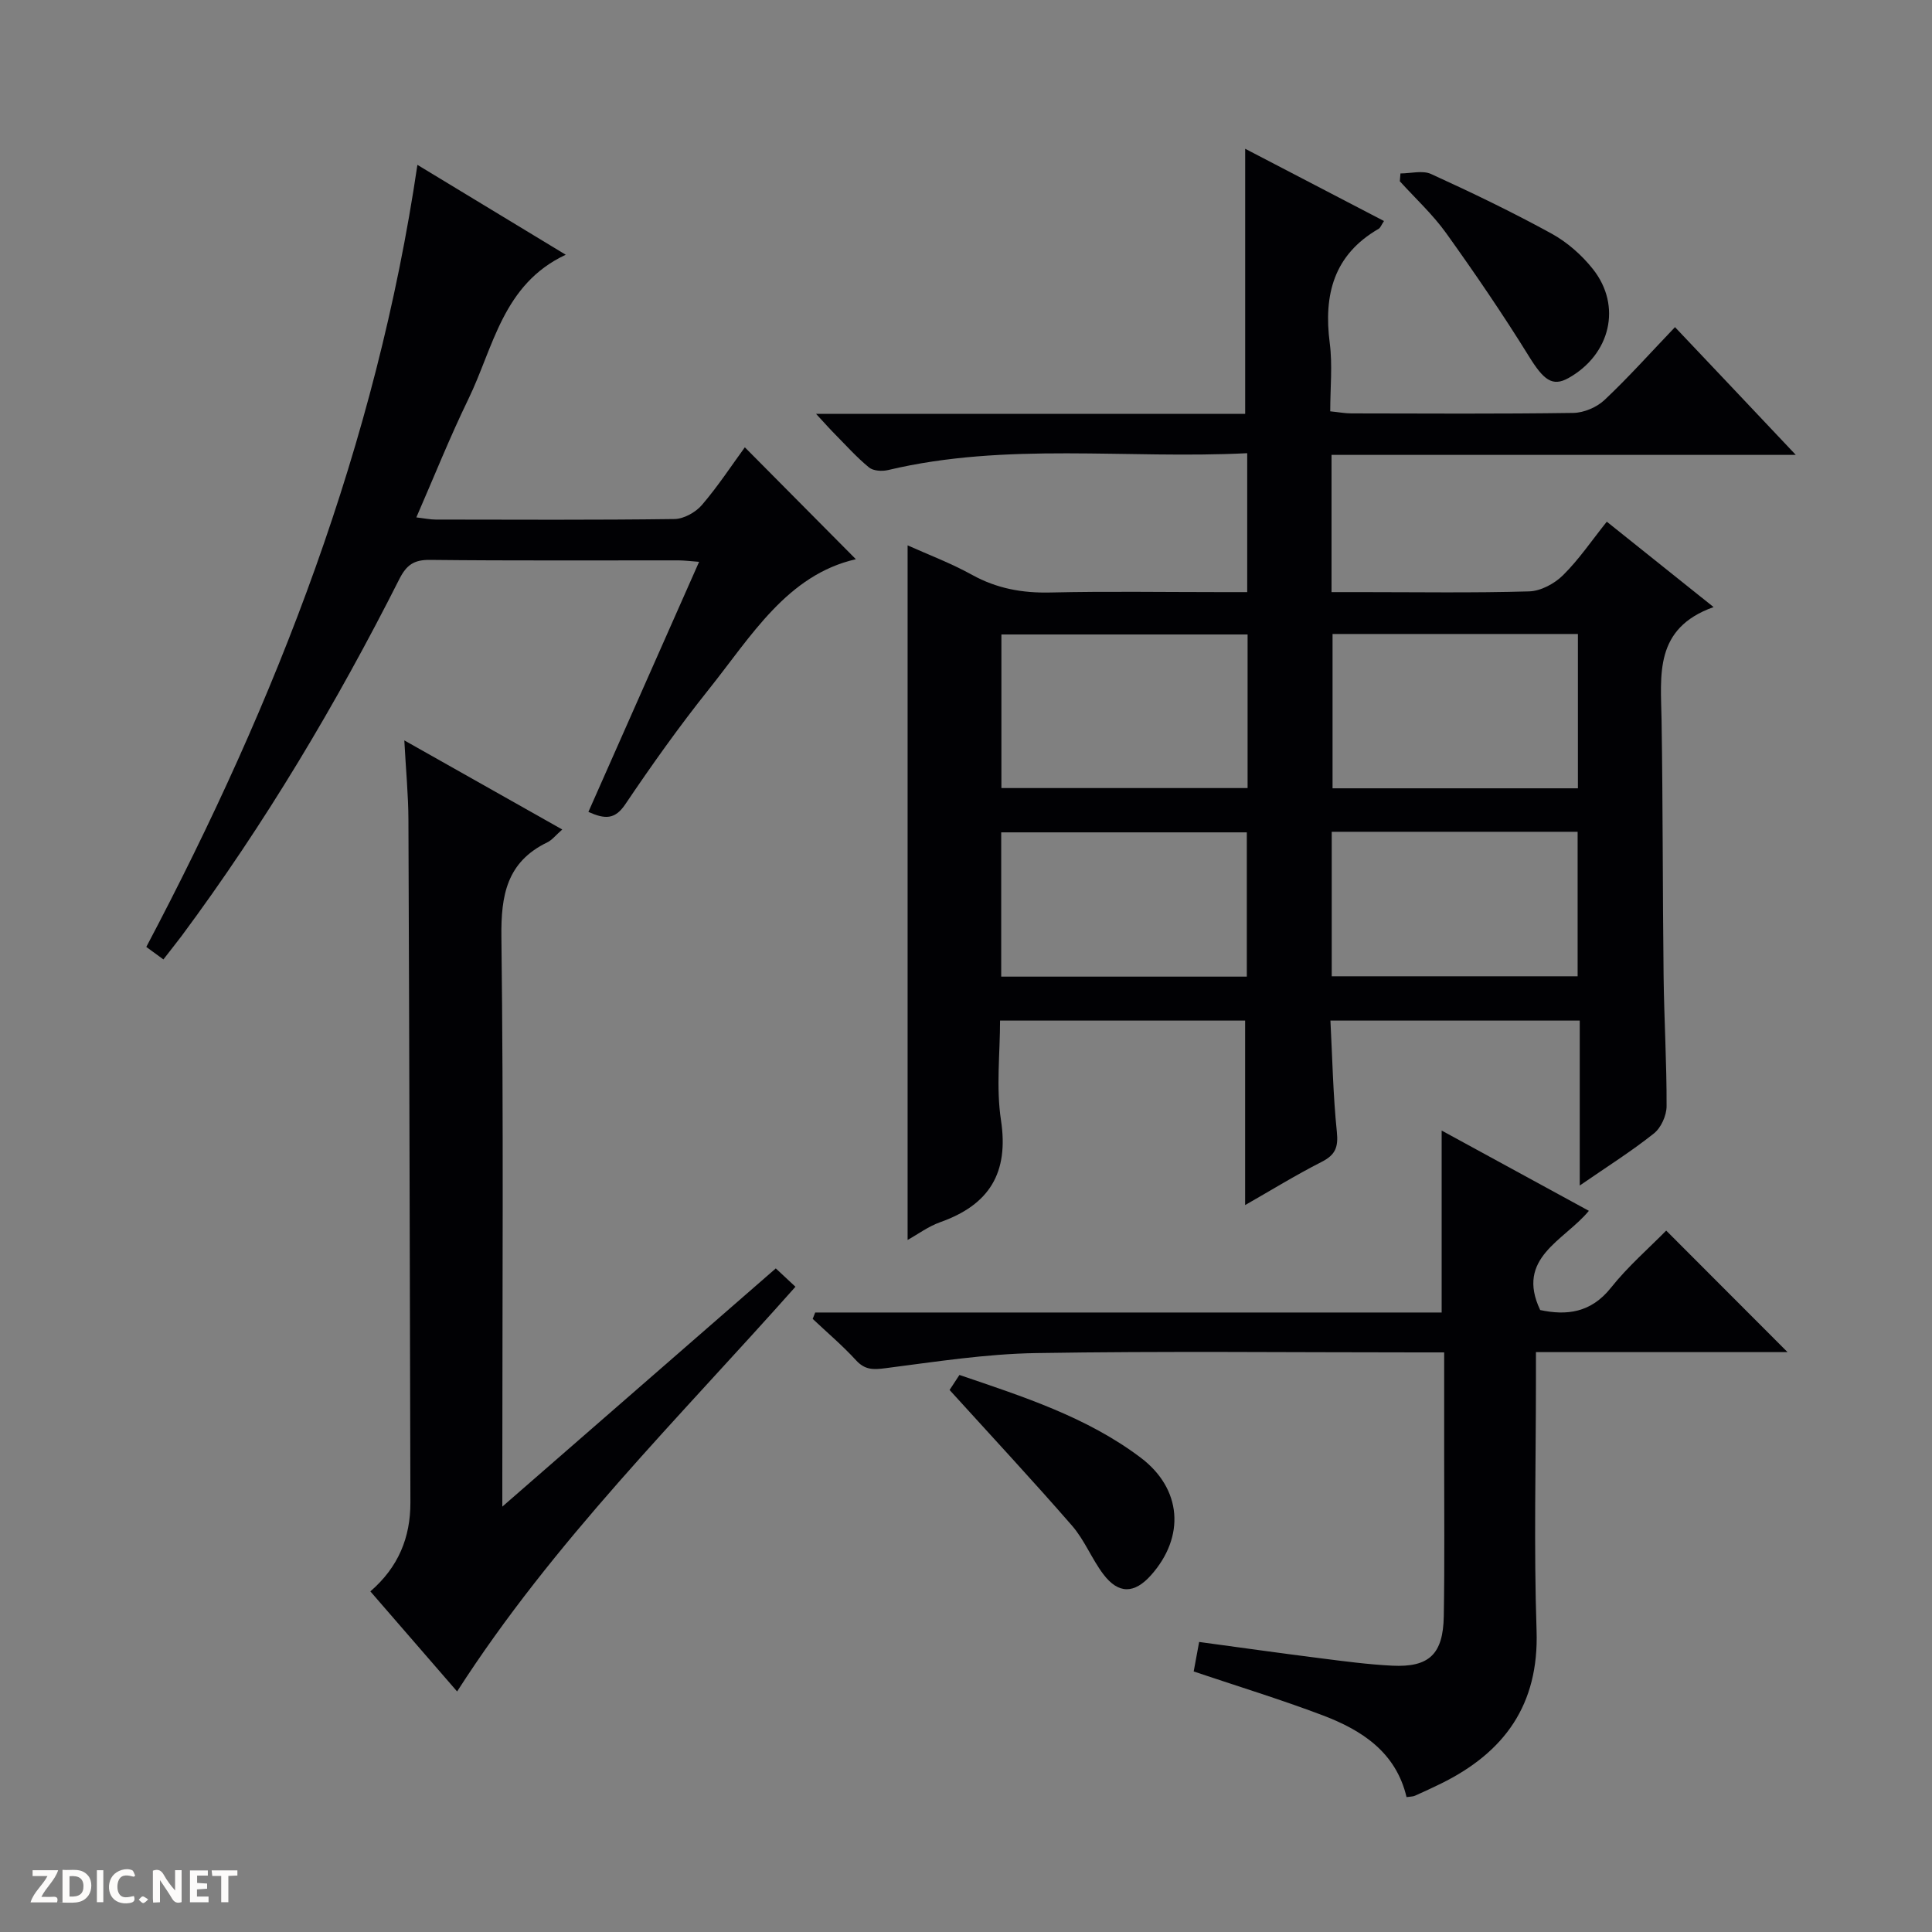
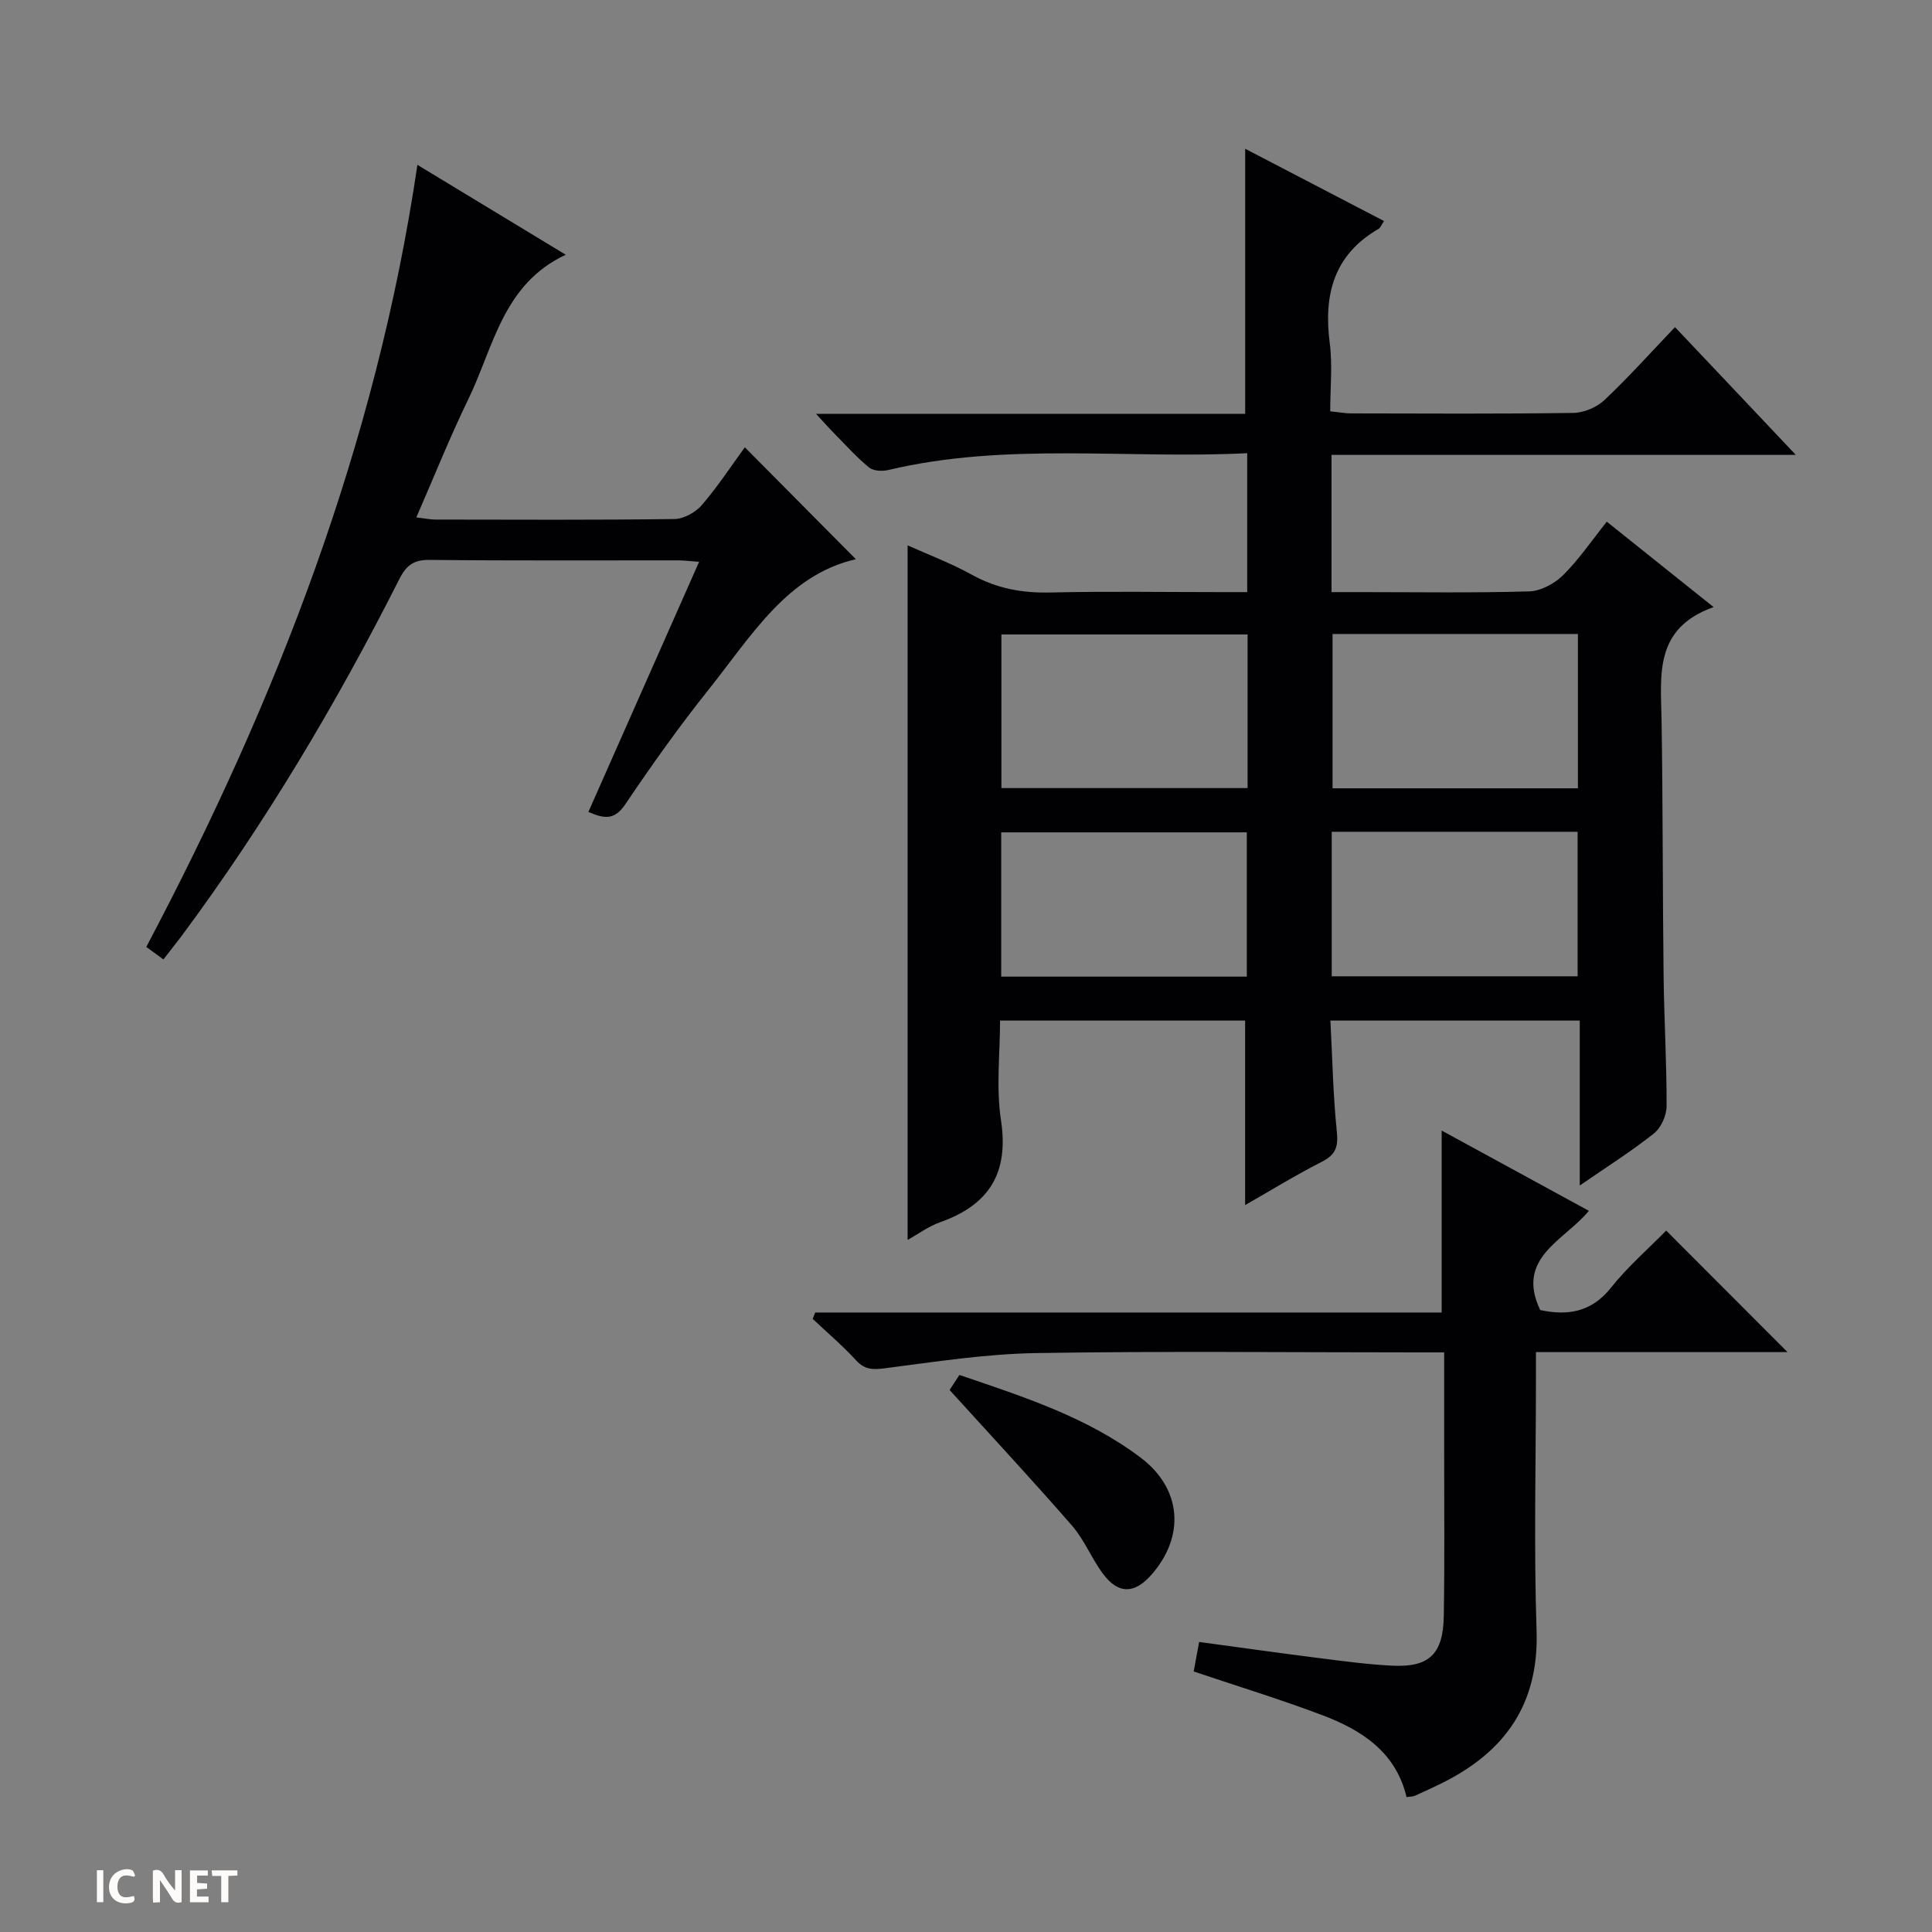
<svg xmlns="http://www.w3.org/2000/svg" enable-background="new 0 0 400 400" viewBox="0 0 400 400">
  <rect x="0" y="0" width="400" height="400" fill="#808080" stroke="none" />
  <g fill="#fcfbfa">
    <path d="m37.59 393.81c-.92.31-1.52.05-2-.78-.7-1.2-1.52-2.34-2.47-3.78v4.59c-.55.03-.95.05-1.41.07-.03-.37-.06-.64-.06-.91 0-1.91 0-3.81 0-5.7 1.13-.41 1.77-.03 2.29.91.62 1.11 1.38 2.14 2.31 3.19v-4.2h1.35v6.61z" />
-     <path d="m12.94 393.88v-6.75c1.9.19 3.93-.54 5.37 1.29.8 1.01.78 2.88.03 3.97-1.37 1.97-3.4 1.51-6.4 1.49m2.45-1.22c2.04.12 2.92-.58 2.89-2.21-.03-1.51-.98-2.19-2.89-2z" />
-     <path d="m11.81 393.87h-5.49c.68-2.18 2.47-3.48 3.51-5.45h-3.08v-1.21h5.29c-.71 2.13-2.44 3.48-3.47 5.51.86 0 1.63.04 2.39-.01.79-.05 1.14.21.85 1.16" />
    <path d="m39.33 393.86v-6.61h3.7v1.07h-2.22v1.52c.68.04 1.34.09 2.07.13v1.07c-.72.05-1.38.09-2.1.14v1.48h2.4v1.19h-3.85z" />
    <path d="m27.71 388.56c-1.15-.3-2.46-.61-3.1.64-.37.73-.41 1.93-.06 2.67.63 1.35 1.99.93 3.17.68.35.94-.01 1.32-.93 1.46-1.62.25-3.05-.27-3.76-1.48-.73-1.24-.6-3.03.31-4.17.88-1.11 2.71-1.7 4-1.16.32.13.44.74.65 1.12-.1.08-.19.16-.28.24" />
    <path d="m49.15 387.24v1.07c-.59.02-1.17.05-1.87.08v5.44h-1.48v-5.44h-1.85c-.05-.4-.08-.73-.13-1.15z" />
    <path d="m20.06 387.21h1.33v6.62h-1.33z" />
-     <path d="m30.68 393.25c-.39.38-.8.79-1.05.76-.32-.05-.6-.45-.9-.7.26-.24.51-.64.8-.67.29-.04.62.3 1.15.61" />
  </g>
  <path d="m371.8 94.18c-32.97 0-64.41 0-96.12 0v28.41h5.94c11.66 0 23.33.19 34.98-.15 2.4-.07 5.25-1.6 7.01-3.35 3.28-3.24 5.91-7.14 9.06-11.08 7.18 5.74 14.15 11.32 22.11 17.68-12.39 4.41-10.92 14.09-10.77 23.45.28 17.65.21 35.31.42 52.97.11 8.98.65 17.96.62 26.93-.01 1.92-1.15 4.46-2.63 5.63-4.64 3.7-9.7 6.88-15.35 10.78 0-11.82 0-22.83 0-34.15-17.31 0-34.07 0-51.62 0 .4 7.63.54 15.36 1.33 23.03.32 3.15-.27 4.76-3.12 6.21-5.44 2.77-10.66 5.99-15.87 8.96 0-12.85 0-25.36 0-38.2-16.43 0-33.19 0-50.74 0 0 6.8-.84 13.84.19 20.61 1.67 10.96-2.44 17.54-12.58 21.13-2.45.87-4.63 2.5-6.75 3.68 0-47.87 0-95.62 0-143.81 4.22 1.9 8.96 3.68 13.35 6.11 5.14 2.84 10.43 3.79 16.25 3.65 11.66-.27 23.32-.08 34.99-.08h5.72c0-9.77 0-18.98 0-28.76-24.97 1.25-49.84-2.34-74.35 3.49-1.24.29-3.06.19-3.95-.54-2.56-2.1-4.8-4.61-7.14-6.98-1.02-1.03-1.98-2.12-3.82-4.11h88.84c0-18.62 0-36.49 0-54.89 9.4 4.9 18.99 9.89 28.74 14.96-.57.86-.74 1.4-1.1 1.61-9.3 5.37-11.43 13.64-10.13 23.67.59 4.55.1 9.24.1 14.12 1.79.18 3.07.43 4.34.43 15.33.03 30.66.12 45.98-.1 2.2-.03 4.85-1.16 6.46-2.67 4.95-4.66 9.49-9.75 14.6-15.09 8.42 8.88 16.21 17.13 25.01 26.45zm-164.47 68.98h50.97c0-10.86 0-21.29 0-31.8-17.17 0-34.05 0-50.97 0zm68.56-31.9v31.95h50.8c0-10.82 0-21.25 0-31.95-17.01 0-33.78 0-50.8 0zm-68.6 70.94h50.85c0-10.25 0-20.11 0-29.87-17.2 0-33.95 0-50.85 0zm68.43-.07h50.91c0-10.22 0-19.98 0-29.92-17.07 0-33.84 0-50.91 0z" fill="#010104" />
  <path d="m370.09 279.94c-16.97 0-34.21 0-52.09 0v5.68c0 17.33-.45 34.67.13 51.98.51 15.34-6.64 25.19-19.76 31.66-1.79.88-3.61 1.72-5.43 2.53-.43.19-.95.16-1.73.28-2.2-9.31-9.26-13.87-17.41-16.95-8.65-3.27-17.51-5.98-26.66-9.06.29-1.57.67-3.61 1.13-6.11 8.44 1.14 16.76 2.32 25.09 3.37 4.94.63 9.9 1.29 14.87 1.54 7.64.38 10.55-2.36 10.69-10.23.19-11.16.07-22.33.08-33.49.01-6.81 0-13.63 0-21.14-2.02 0-3.78 0-5.53 0-26.33 0-52.66-.29-78.98.14-10.4.17-20.8 1.8-31.16 3.13-2.54.33-4.25.38-6.11-1.65-2.78-3.04-5.96-5.72-8.96-8.56.17-.44.35-.88.52-1.32h129.7c0-12.92 0-25.03 0-37.67 9.94 5.42 19.91 10.86 30.48 16.62-5.11 6.19-15.23 9.71-10.08 20.54 5.45 1.16 10.49.61 14.65-4.62 3.5-4.4 7.82-8.15 11.44-11.83 8.49 8.52 16.7 16.74 25.12 25.16z" fill="#010104" />
-   <path d="m76.68 329.48c5.85-5.06 8.3-11.21 8.29-18.39-.12-47.13-.22-94.27-.41-141.4-.02-5.1-.52-10.19-.85-16.4 11.34 6.4 21.78 12.29 32.7 18.45-1.39 1.22-2.12 2.19-3.1 2.66-8.38 4.06-9.61 10.92-9.5 19.62.46 37.14.19 74.29.19 111.43v6.48c19.28-16.8 37.78-32.91 56.62-49.32 1.36 1.27 2.65 2.47 4.07 3.8-24.2 27.27-50.13 52.75-70.05 83.79-5.93-6.86-11.78-13.59-17.96-20.72z" fill="#010104" />
  <path d="m33.83 198.64c-1.44-1.06-2.48-1.82-3.54-2.59 27.02-51.14 47.62-104.2 56.13-161.92 9.55 5.79 19.82 12.01 30.71 18.61-13.05 6.11-14.93 19.13-20.16 29.89-3.82 7.86-7.07 16-10.77 24.49 1.79.21 2.89.45 3.99.45 16.49.02 32.98.11 49.46-.11 1.94-.03 4.37-1.39 5.67-2.9 3.33-3.89 6.16-8.21 8.89-11.95 7.81 7.87 15.49 15.61 22.99 23.17-14.22 3.24-21.66 15.94-30.44 26.93-6.12 7.66-11.82 15.68-17.3 23.81-2.14 3.17-4.17 3.12-7.64 1.58 7.61-17.2 15.16-34.25 22.92-51.78-1.76-.13-3-.29-4.24-.3-17.15-.02-34.31.09-51.46-.1-3.31-.04-4.86 1.01-6.36 3.97-13.06 25.85-27.84 50.68-45.13 73.96-1.1 1.45-2.23 2.86-3.72 4.79z" fill="#010104" />
  <path d="m196.6 287.78c.28-.42 1.06-1.61 2.04-3.11 13.18 4.49 26.34 8.69 37.51 17.11 8.57 6.46 9.25 16.37 2.17 24.33-3.46 3.89-6.75 3.97-9.9-.2-2.39-3.17-3.88-7.06-6.47-10.04-8.16-9.38-16.64-18.49-25.35-28.09z" fill="#010104" />
-   <path d="m289.95 35.91c2.13 0 4.58-.69 6.35.12 8.44 3.85 16.81 7.88 24.94 12.34 3.24 1.78 6.26 4.44 8.57 7.36 6.04 7.63 3.59 17.69-5.07 22.54-3.36 1.88-5.18.37-8.21-4.53-5.39-8.7-11.17-17.17-17.13-25.49-2.78-3.87-6.36-7.17-9.58-10.72.04-.55.09-1.08.13-1.62z" fill="#010104" />
</svg>